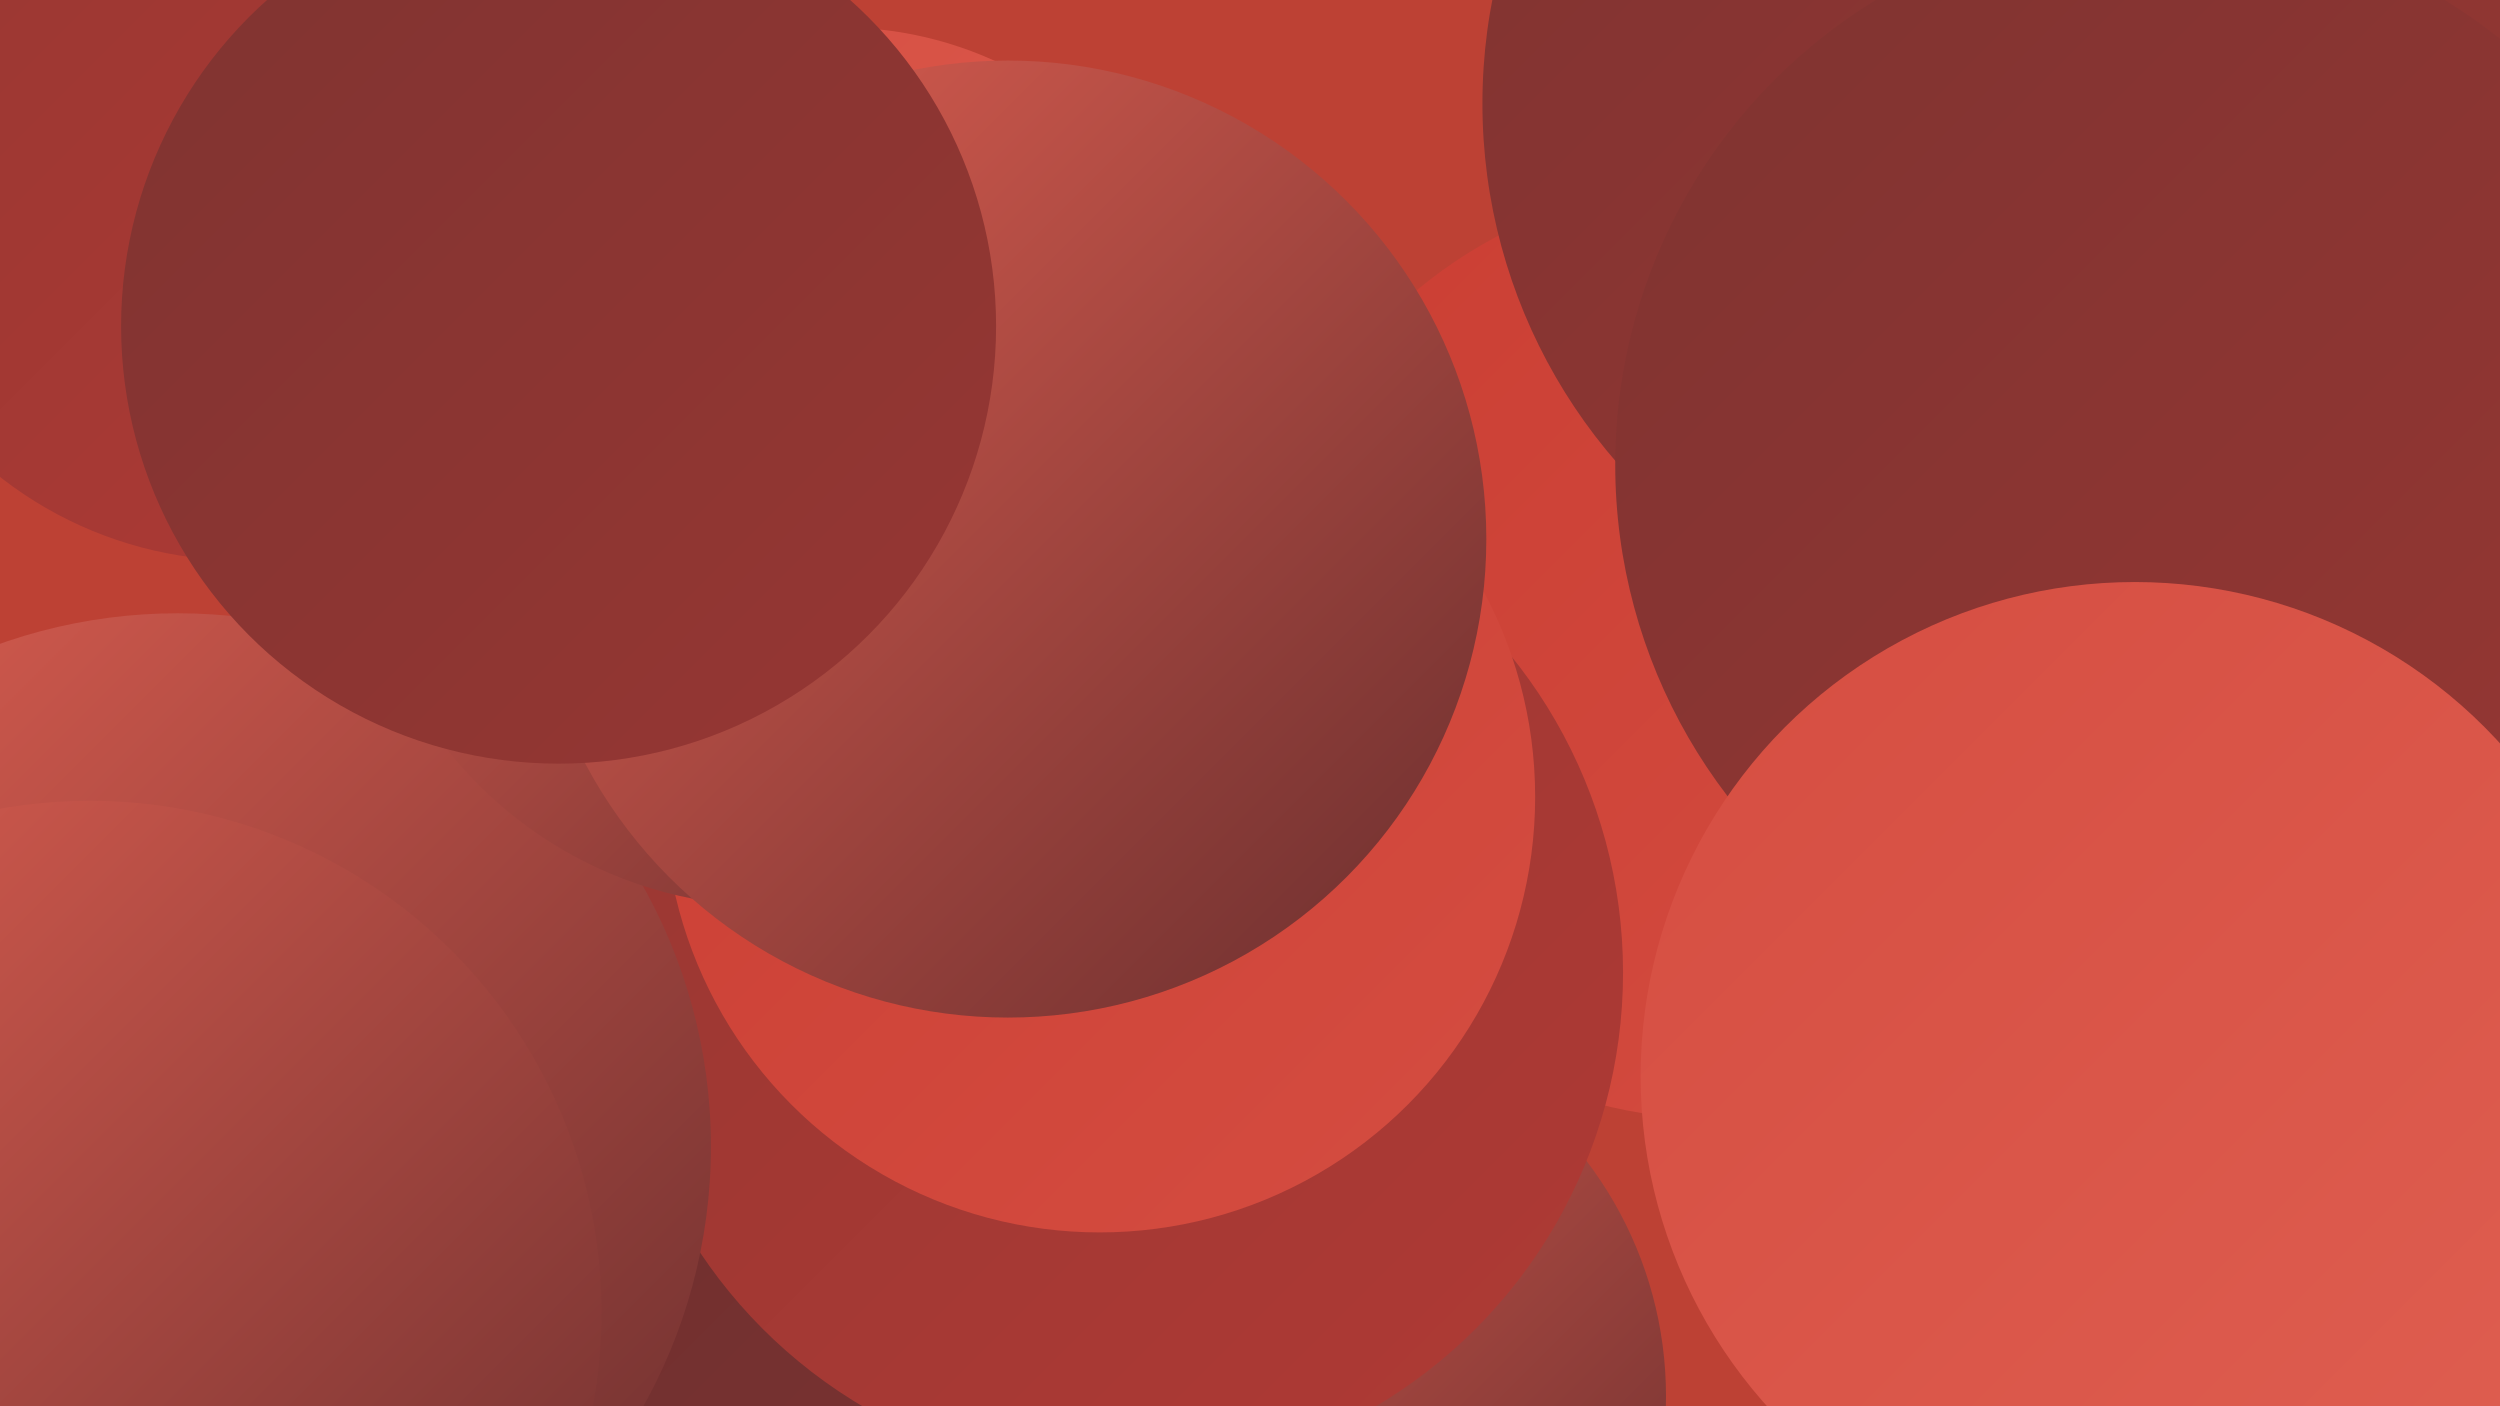
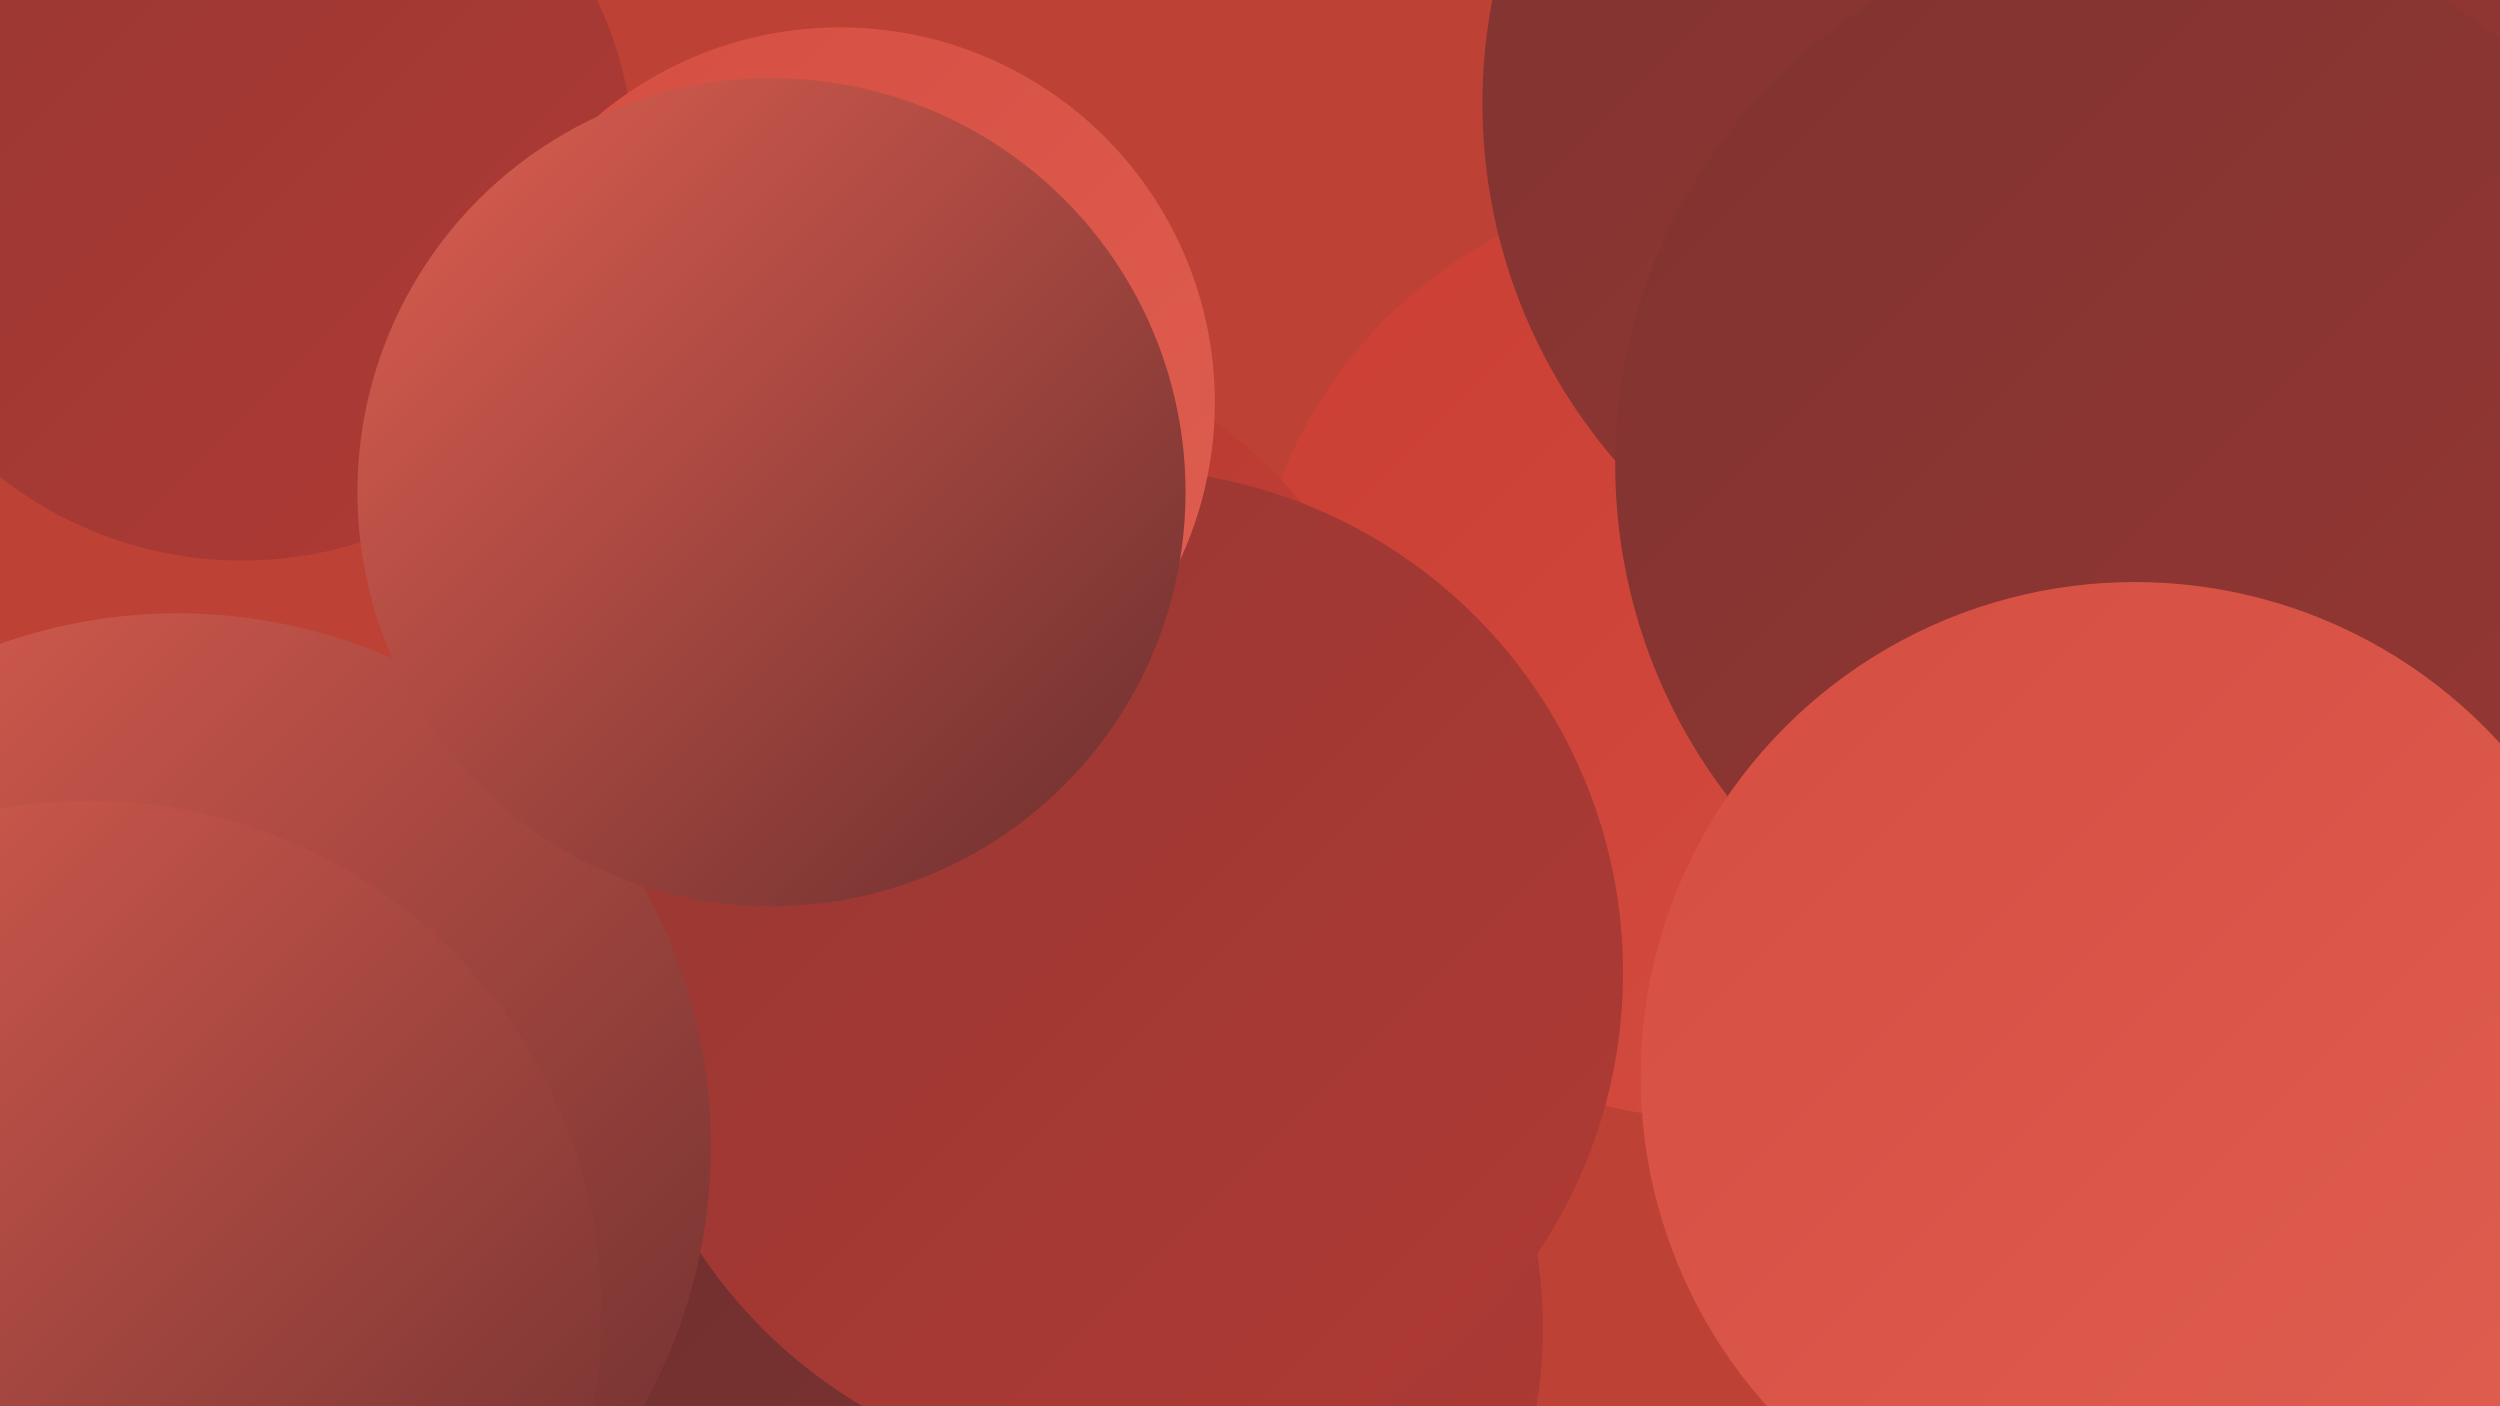
<svg xmlns="http://www.w3.org/2000/svg" width="1280" height="720">
  <defs>
    <linearGradient id="grad0" x1="0%" y1="0%" x2="100%" y2="100%">
      <stop offset="0%" style="stop-color:#692e2e;stop-opacity:1" />
      <stop offset="100%" style="stop-color:#7f3331;stop-opacity:1" />
    </linearGradient>
    <linearGradient id="grad1" x1="0%" y1="0%" x2="100%" y2="100%">
      <stop offset="0%" style="stop-color:#7f3331;stop-opacity:1" />
      <stop offset="100%" style="stop-color:#973733;stop-opacity:1" />
    </linearGradient>
    <linearGradient id="grad2" x1="0%" y1="0%" x2="100%" y2="100%">
      <stop offset="0%" style="stop-color:#973733;stop-opacity:1" />
      <stop offset="100%" style="stop-color:#b03a34;stop-opacity:1" />
    </linearGradient>
    <linearGradient id="grad3" x1="0%" y1="0%" x2="100%" y2="100%">
      <stop offset="0%" style="stop-color:#b03a34;stop-opacity:1" />
      <stop offset="100%" style="stop-color:#ca3e33;stop-opacity:1" />
    </linearGradient>
    <linearGradient id="grad4" x1="0%" y1="0%" x2="100%" y2="100%">
      <stop offset="0%" style="stop-color:#ca3e33;stop-opacity:1" />
      <stop offset="100%" style="stop-color:#d54d41;stop-opacity:1" />
    </linearGradient>
    <linearGradient id="grad5" x1="0%" y1="0%" x2="100%" y2="100%">
      <stop offset="0%" style="stop-color:#d54d41;stop-opacity:1" />
      <stop offset="100%" style="stop-color:#df5f51;stop-opacity:1" />
    </linearGradient>
    <linearGradient id="grad6" x1="0%" y1="0%" x2="100%" y2="100%">
      <stop offset="0%" style="stop-color:#df5f51;stop-opacity:1" />
      <stop offset="100%" style="stop-color:#692e2e;stop-opacity:1" />
    </linearGradient>
  </defs>
  <rect width="1280" height="720" fill="#bd4134" />
  <circle cx="124" cy="86" r="201" fill="url(#grad2)" />
  <circle cx="879" cy="333" r="240" fill="url(#grad4)" />
-   <circle cx="1153" cy="470" r="260" fill="url(#grad1)" />
  <circle cx="465" cy="428" r="264" fill="url(#grad3)" />
  <circle cx="550" cy="680" r="240" fill="url(#grad2)" />
-   <circle cx="654" cy="715" r="199" fill="url(#grad6)" />
  <circle cx="264" cy="550" r="196" fill="url(#grad2)" />
  <circle cx="370" cy="671" r="287" fill="url(#grad0)" />
  <circle cx="573" cy="498" r="258" fill="url(#grad2)" />
  <circle cx="430" cy="206" r="192" fill="url(#grad5)" />
  <circle cx="1129" cy="253" r="202" fill="url(#grad0)" />
  <circle cx="1039" cy="53" r="280" fill="url(#grad1)" />
  <circle cx="1106" cy="238" r="279" fill="url(#grad1)" />
  <circle cx="1093" cy="551" r="253" fill="url(#grad5)" />
-   <circle cx="563" cy="408" r="223" fill="url(#grad4)" />
  <circle cx="91" cy="587" r="273" fill="url(#grad6)" />
  <circle cx="395" cy="252" r="212" fill="url(#grad6)" />
-   <circle cx="516" cy="276" r="245" fill="url(#grad6)" />
  <circle cx="46" cy="672" r="262" fill="url(#grad6)" />
-   <circle cx="286" cy="167" r="224" fill="url(#grad1)" />
</svg>